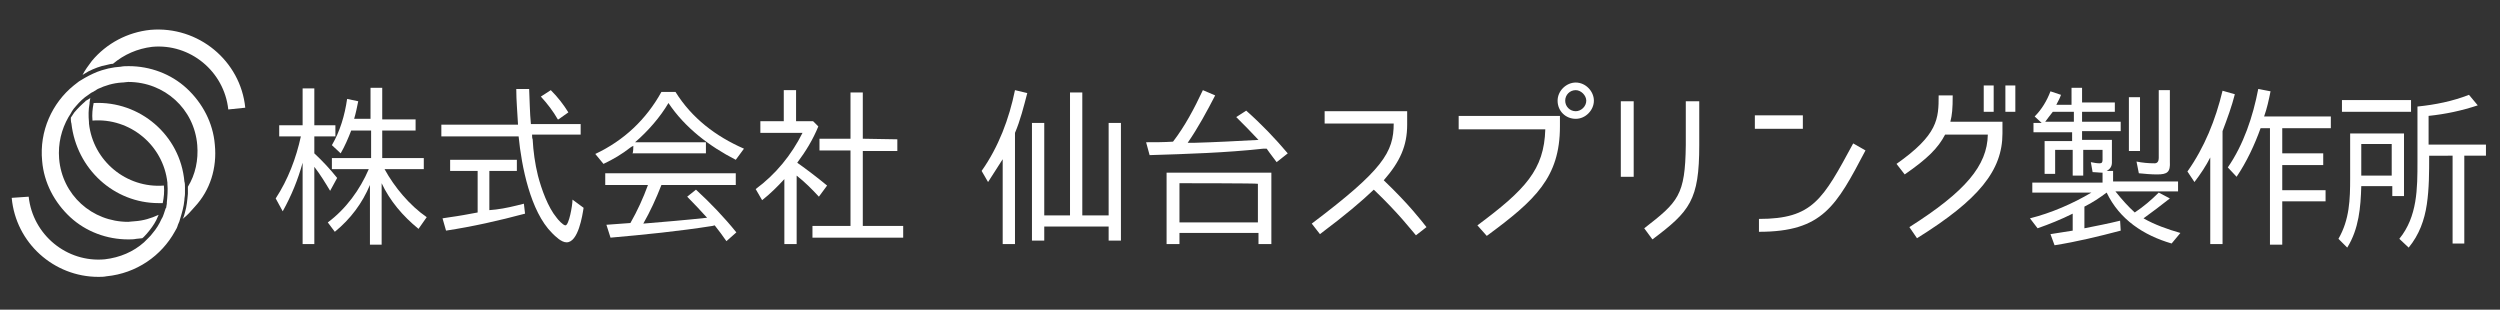
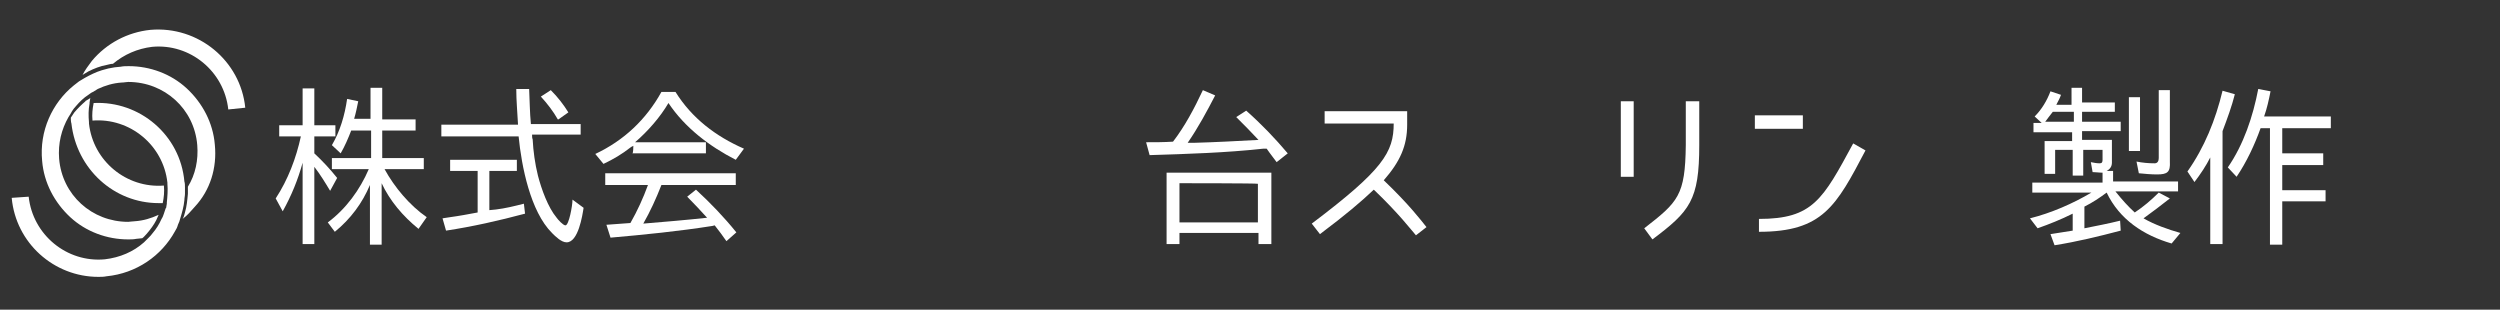
<svg xmlns="http://www.w3.org/2000/svg" version="1.1" id="レイヤー_1" x="0px" y="0px" viewBox="0 0 427.1 52.9" style="enable-background:new 0 0 427.1 52.9;" xml:space="preserve">
  <rect x="0" y="0" width="427.1" height="52.9" fill="#333333" stroke="none" />
  <style type="text/css">
	.st0{fill:#FFFFFF;}
</style>
  <path class="st0" d="M36.7,24.7c-0.3-3.7-2.1-7.1-4.8-9.6c-2.7-2.5-6.3-3.8-9.9-3.8c-0.5,0-0.9,0-1.4,0.1c-0.3,0-0.7,0.1-1,0.1  c-0.4,0.1-0.7,0.1-1.1,0.2c-0.4,0.1-0.7,0.2-1.1,0.3c-1,0.3-2,0.8-2.9,1.3c-0.3,0.2-0.7,0.4-1,0.6c-0.3,0.2-0.6,0.5-0.9,0.7  c-3.7,3-5.9,7.8-5.4,12.9c0.3,3.7,2.1,7.1,4.8,9.6c2.7,2.5,6.3,3.8,9.9,3.8l0,0c0.5,0,0.9,0,1.4-0.1c0.3,0,0.7-0.1,1-0.1  c0.3-0.2,0.5-0.5,0.8-0.8c0.6-0.7,1.2-1.5,1.6-2.3c0.1-0.3,0.3-0.6,0.4-0.9c-1.3,0.6-2.6,1-4.1,1.1c-0.4,0-0.8,0.1-1.1,0.1l0,0  c-6.2,0-11.3-4.6-11.8-10.8c-0.2-2.6,0.4-5,1.6-7.1c0.2-0.3,0.4-0.6,0.6-1c0.2-0.3,0.4-0.6,0.7-0.9c0.6-0.7,1.3-1.4,2.1-1.9  c0.3-0.2,0.5-0.4,0.8-0.5c0.3-0.2,0.5-0.3,0.8-0.5c1.3-0.6,2.6-1,4.1-1.1c0.4,0,0.8-0.1,1.1-0.1c6.2,0,11.3,4.6,11.8,10.8  c0.2,2.5-0.3,5-1.6,7.1c0,0.4,0,0.8,0,1.2c-0.1,1.1-0.2,2.2-0.5,3.2c-0.1,0.4-0.2,0.8-0.4,1.1c0.8-0.6,1.4-1.3,2.1-2.1  C35.9,32.5,37.1,28.7,36.7,24.7z" />
  <g>
    <path class="st0" d="M27.1,34.7c0.2,0,0.5,0,0.7,0c0.2-1,0.3-1.9,0.2-3c-6.4,0.5-12.1-4.2-12.8-10.6c0-0.1,0-0.1,0-0.2   c-0.1-1.1-0.1-2.2,0.1-3.2c0-0.1,0-0.1,0-0.2c0-0.2,0.1-0.4,0.1-0.6c0-0.1,0-0.1,0.1-0.2c-0.1,0.1-0.2,0.1-0.3,0.2   c-0.2,0.1-0.3,0.2-0.5,0.3c0,0-0.1,0-0.1,0.1c-0.7,0.6-1.3,1.2-1.9,1.9c-0.2,0.3-0.4,0.6-0.6,0.9c0,0.3,0,0.7,0.1,1   C13.1,28.9,19.5,34.7,27.1,34.7z" />
    <path class="st0" d="M25.7,5.1c-3.9,0.4-7.5,2.3-10,5.3c-0.6,0.8-1.2,1.6-1.6,2.4c0.3-0.2,0.7-0.4,1-0.6c1-0.5,2-0.9,3.1-1.1   c0.4-0.1,0.8-0.2,1.1-0.2C21.2,9.3,23.5,8.3,26,8c6.5-0.6,12.3,4.2,13,10.7l2.9-0.3C41.1,10.4,33.9,4.4,25.7,5.1z" />
    <path class="st0" d="M31.5,31c-0.7-7.9-7.6-13.8-15.5-13.4c-0.2,1-0.3,1.9-0.2,3c6.4-0.5,12.1,4.2,12.8,10.6c0,0.1,0,0.1,0,0.2   c0.1,1.1,0,2.2-0.1,3.2c0,0.1,0,0.1,0,0.2c0,0.2-0.1,0.4-0.1,0.6c0,0.1,0,0.1-0.1,0.2c-0.1,0.3-0.2,0.6-0.3,0.9   c-0.1,0.3-0.2,0.6-0.4,0.9c-0.4,0.9-0.9,1.7-1.5,2.4c-0.2,0.3-0.5,0.6-0.7,0.8c-0.3,0.3-0.5,0.5-0.8,0.8c-1.8,1.6-4.1,2.6-6.7,2.9   c-6.5,0.6-12.3-4.2-13-10.7L2,33.8c0.7,7.7,7.2,13.5,14.8,13.5c0.5,0,0.9,0,1.4-0.1c5.1-0.5,9.4-3.5,11.7-7.7   c0.2-0.3,0.4-0.7,0.5-1.1c0.2-0.4,0.3-0.7,0.4-1.1c0.3-1,0.6-2,0.7-3.1c0-0.4,0.1-0.7,0.1-1.1c0-0.4,0-0.7,0-1.1   C31.6,31.7,31.6,31.3,31.5,31z" />
  </g>
  <g>
    <path class="st0" d="M48.3,36.1l-1.2-2.2c2.1-3.2,3.5-6.9,4.3-10.6h-3.7v-1.9h4v-6.3h2v6.3h3.6v1.9h-3.6v2.9h0   c1.4,1.3,2.7,2.7,3.9,4.2l-1.2,2.2c-0.9-1.5-1.7-2.8-2.7-4.1v13.2h-2V27.8C50.9,30.7,49.8,33.4,48.3,36.1z M63.4,22.3H60   c-0.5,1.3-1.1,2.7-1.8,3.9l-1.5-1.4c1.4-2.4,2.2-5.1,2.6-7.9l1.9,0.4c-0.2,1-0.4,2-0.7,3h2.8V15h2v5.4h5.7v1.9h-5.7V27h7.1v1.9   h-6.7c1.7,3.1,4.3,6.2,7.2,8.2l-1.4,2c-2.7-2.2-4.9-4.8-6.3-7.8v10.5h-2V31.6c-1.3,3.1-3.3,5.8-6,8L56,38c3.1-2.3,5.5-5.6,7-9.1   h-6.3V27h6.7C63.4,27,63.4,22.3,63.4,22.3z" />
    <path class="st0" d="M91,23.8c0.1,2,0.4,4.2,0.9,6.2c0.6,2.3,1.7,5.4,3.2,7.2c0.2,0.3,1.1,1.3,1.5,1.3c0.6,0,1.2-3.4,1.2-4.3   c0,0,0-0.1,0-0.1l1.9,1.4c-0.2,1.3-0.9,5.9-2.9,5.9c-0.9,0-1.9-1-2.5-1.6c-3.7-3.7-5.2-11.4-5.7-16.5H75.4v-2h13.1   c-0.1-2-0.3-4.1-0.3-6.1h2.2c0.1,2,0.1,4,0.3,6h8.5V23h-8.3C90.9,23.3,90.9,23.6,91,23.8z M88.3,35.1l1.2-0.3l0.2,1.7   c-4.5,1.2-8.9,2.2-13.5,2.9l-0.6-2.1l1.3-0.2c1.5-0.2,3.1-0.5,4.7-0.8h0v-7.1h-4.7v-1.9h11.4v1.9h-4.7v6.7   C85.1,35.8,86.7,35.5,88.3,35.1z M92.4,16.5l1.7-1.1c1.2,1.2,2.2,2.5,3,3.8l-1.7,1.2h-0.1C94.5,19,93.5,17.7,92.4,16.5z" />
    <path class="st0" d="M108.2,24.9c-0.1,0.1-0.1,0.1-0.2,0.1l-0.3,0.2c-1.4,1.1-2.9,2-4.6,2.8l-1.4-1.7c4.9-2.3,8.7-5.9,11.3-10.6   h2.4c2.8,4.5,6.9,7.6,11.7,9.7l-1.4,1.9c-4.5-2.3-8.7-5.5-11.5-9.7c-1.4,2.4-3.5,4.8-5.7,6.7h12.1v1.9h-12.6   C108.2,26.4,108.2,24.9,108.2,24.9z M109.9,38.2c3.6-0.3,7.2-0.6,10.9-1c-1.1-1.2-2.2-2.4-3.4-3.6l1.5-1.2c2.5,2.3,4.8,4.7,6.9,7.3   l-1.7,1.5c-0.6-0.9-1.3-1.8-2-2.7l-0.4,0.1c-5.7,0.9-11.7,1.5-17.4,2l-0.7-2.2l4.1-0.3c1.2-2.1,2.2-4.3,3-6.5h-7.3v-2h22.3v2H113   C112.1,33.9,111.1,36.1,109.9,38.2z" />
-     <path class="st0" d="M136.2,27.8c1.7,1.2,3.4,2.5,5.1,3.9l-1.4,1.9c-1.2-1.3-2.4-2.5-3.8-3.6v11.7H134V30.6   c-1.2,1.3-2.4,2.5-3.8,3.6l-1.1-1.9c3.4-2.5,6.1-5.8,8-9.6h-7.2v-2h4v-5.3h2.1v5.3h2.9l0.9,0.9C138.9,23.8,137.7,25.8,136.2,27.8z    M153.3,23.8v2h-5.9v12.8h6.9v2h-15.5v-2h6.5V25.7H140v-2h5.3v-7.9h2.1v7.9L153.3,23.8L153.3,23.8z" />
-     <path class="st0" d="M168.8,31.1l-1.1-1.9c2.9-4.1,4.7-8.9,5.7-13.8l2.1,0.5c-0.6,2.3-1.2,4.7-2.1,6.8v19h-2.1V27.2   C170.5,28.5,169.6,29.8,168.8,31.1z M191.5,41.1h-2.1v-2.4h-11v2.4h-2.1V21h2.1v15.8h4.4v-21h2.1v21h4.5V21h2.1L191.5,41.1   L191.5,41.1z" />
    <path class="st0" d="M205.5,15.4l2.1,0.9c-1.4,2.7-2.9,5.5-4.7,8.1c0.4,0,0.7,0,1,0c3.7-0.1,7.4-0.3,11.1-0.5   c-1.2-1.3-2.5-2.6-3.8-3.9l1.7-1.1c2.6,2.3,4.9,4.7,7.1,7.3l-1.9,1.5c-0.4-0.5-0.8-1.1-1.2-1.6l-0.5-0.7c-0.1,0-0.2,0-0.3,0   c-0.1,0-0.2,0-0.3,0c-6.4,0.7-12.9,0.9-19.4,1.1l-0.6-2.2c1.5,0,3.1,0,4.6-0.1h0C202.4,21.6,204,18.6,205.5,15.4z M201.5,39.8v1.9   h-2.2V29.5h17.9v12.2h-2.2v-1.9L201.5,39.8L201.5,39.8z M201.5,31.3V38h13.4v-6.6C214.9,31.3,201.5,31.3,201.5,31.3z" />
    <path class="st0" d="M238.1,21.1h-11.8V19h14.1v2.3c0,3.6-1.2,6.3-4,9.5c4.4,4.2,6.5,7,7.3,8l-1.8,1.4c-0.8-0.9-2.9-3.7-7.2-7.8   c-2.1,2-4.8,4.3-9.2,7.6l-1.4-1.8C236.3,29,238.1,26,238.1,21.1z" />
-     <path class="st0" d="M266.5,21.6c0,8.7-4.2,12.6-12.5,18.7l-1.6-1.8c8.2-6.1,11.4-9.5,11.6-16.4h-14.8v-2.3h17.3L266.5,21.6   L266.5,21.6z M269.2,20.3c-1.7,0-3.1-1.3-3.1-3.1c0-1.7,1.5-3.1,3.1-3.1c1.7,0,3.1,1.5,3.1,3.1S270.9,20.3,269.2,20.3z M269.2,15.4   c-1,0-1.8,0.8-1.8,1.8s0.8,1.8,1.8,1.8c0.9,0,1.8-0.8,1.8-1.8C271,16.3,270.1,15.4,269.2,15.4z" />
    <path class="st0" d="M279.1,17.3v12.9h-2.2V17.3H279.1z M280.9,39l1.4,1.9c6.4-4.8,8-6.7,8-16.1v-7.5h-2.3v7.5   C287.9,33.4,286.7,34.5,280.9,39z" />
    <path class="st0" d="M308,19.8V22h-8.2v-2.3H308z M300.5,39.6v-2.2c9.2,0,10.9-3.3,16.1-12.9l2.1,1.2   C313.7,35.2,311.4,39.6,300.5,39.6z" />
-     <path class="st0" d="M339.6,23h-7.3c-1.2,2.3-3,4.1-6.9,6.8L324,28c7.1-5,7.2-7.7,7.2-11.7h2.4c0,2.3-0.1,3.3-0.4,4.5h8.9v2   c0,6.3-4,11.3-14.6,17.9l-1.3-1.9C335.8,32.7,339.5,28.3,339.6,23z M340.6,19.1h-1.7v-4.5h1.7V19.1z M344.3,19.1h-1.7v-4.5h1.7   V19.1z" />
    <path class="st0" d="M364.7,36.3c1.5-1,2.8-2.1,4.1-3.4l1.9,1c-1.5,1.2-3,2.3-4.5,3.4c1.9,1.1,4.2,1.9,6.3,2.5l-1.5,1.8   c-4.8-1.4-8.9-4.1-11.1-8.7c-1.2,0.9-2.4,1.7-3.8,2.4h0V39c2-0.4,4.1-0.8,6.1-1.3l0.1,1.7c-3.8,1-7.5,1.9-11.3,2.5l-0.7-1.9   c1.3-0.2,2.5-0.4,3.8-0.6h0v-2.9c-2,1-4,1.8-6,2.5l-1.3-1.7c3.6-0.9,7.3-2.5,10.5-4.4h-10.1v-1.7h12v-1.7c-0.6,0-1.2-0.1-1.7-0.1   l-0.3-1.7c0.5,0.1,1,0.2,1.5,0.2c0.4,0,0.5-0.2,0.5-0.6v-1.7h-3.3v4.4h-1.8v-4.4h-3v4.1h-1.8v-5.6h4.7v-1.5h-6.6v-1.6h1.4l-1.2-1.1   c1.2-1.2,2.1-2.7,2.7-4.3l1.8,0.6c-0.2,0.6-0.5,1.1-0.8,1.7h2.6V15h1.8v2.5h5.6v1.6h-5.6v1.7h6.6v1.6h-6.6v1.5h5.1v3.9   c0,0.6-0.3,1.1-0.9,1.4h1.1v1.8h11.1v1.7h-10.7C362.6,34.2,363.6,35.3,364.7,36.3z M349.4,20.8h4.9v-1.7h-3.6   C350.2,19.7,349.8,20.3,349.4,20.8z M363.7,16.6h1.9v9.2h-1.9V16.6z M368.5,29.8c-1,0-2.1-0.1-3.1-0.2l-0.4-2c1,0.2,2,0.3,3.1,0.3   c0.5,0,0.7-0.4,0.7-0.9V15.4h1.9v12.2C370.8,29.4,370.3,29.8,368.5,29.8z" />
    <path class="st0" d="M374.9,31.1l-1.2-1.8c2.9-4.1,4.8-8.8,6-13.8l2.1,0.6c-0.5,2-1.3,4.2-2.1,6.3v19.3h-2.1V26.9   C376.9,28.3,375.9,29.8,374.9,31.1z M382.1,30.2l-1.5-1.6c2.7-3.9,4.3-8.7,5.2-13.4l2.1,0.4c-0.3,1.5-0.6,2.9-1.1,4.3h11.4v2h-8.3   v4.3h7v2h-7v4.3h7.4v1.9h-7.4v7.4h-2.1V21.9h-1.6C385.2,24.7,383.8,27.7,382.1,30.2z" />
-     <path class="st0" d="M403.4,31.8c-0.1,3.6-0.4,7.3-2.4,10.5l-1.5-1.5c1.9-3.3,2-6.7,2-10.4v-7.6h9.2v10.7h-2v-1.7L403.4,31.8   L403.4,31.8z M400.1,17.1h11.8v2h-11.8V17.1z M408.6,24.6h-5.2V30h5.2V24.6z M414.6,34.9c-0.4,2.7-1.3,5.2-3.1,7.4l-1.6-1.5   c3.1-3.8,3.1-8.6,3.1-13.2v-9.4c3-0.3,6-0.9,8.8-2l1.5,1.8c-2.7,0.9-5.5,1.5-8.4,1.8h0v4.9h9.8v1.9h-3.7v15h-2v-15H415   C415,29.4,415,32.2,414.6,34.9z" />
  </g>
</svg>